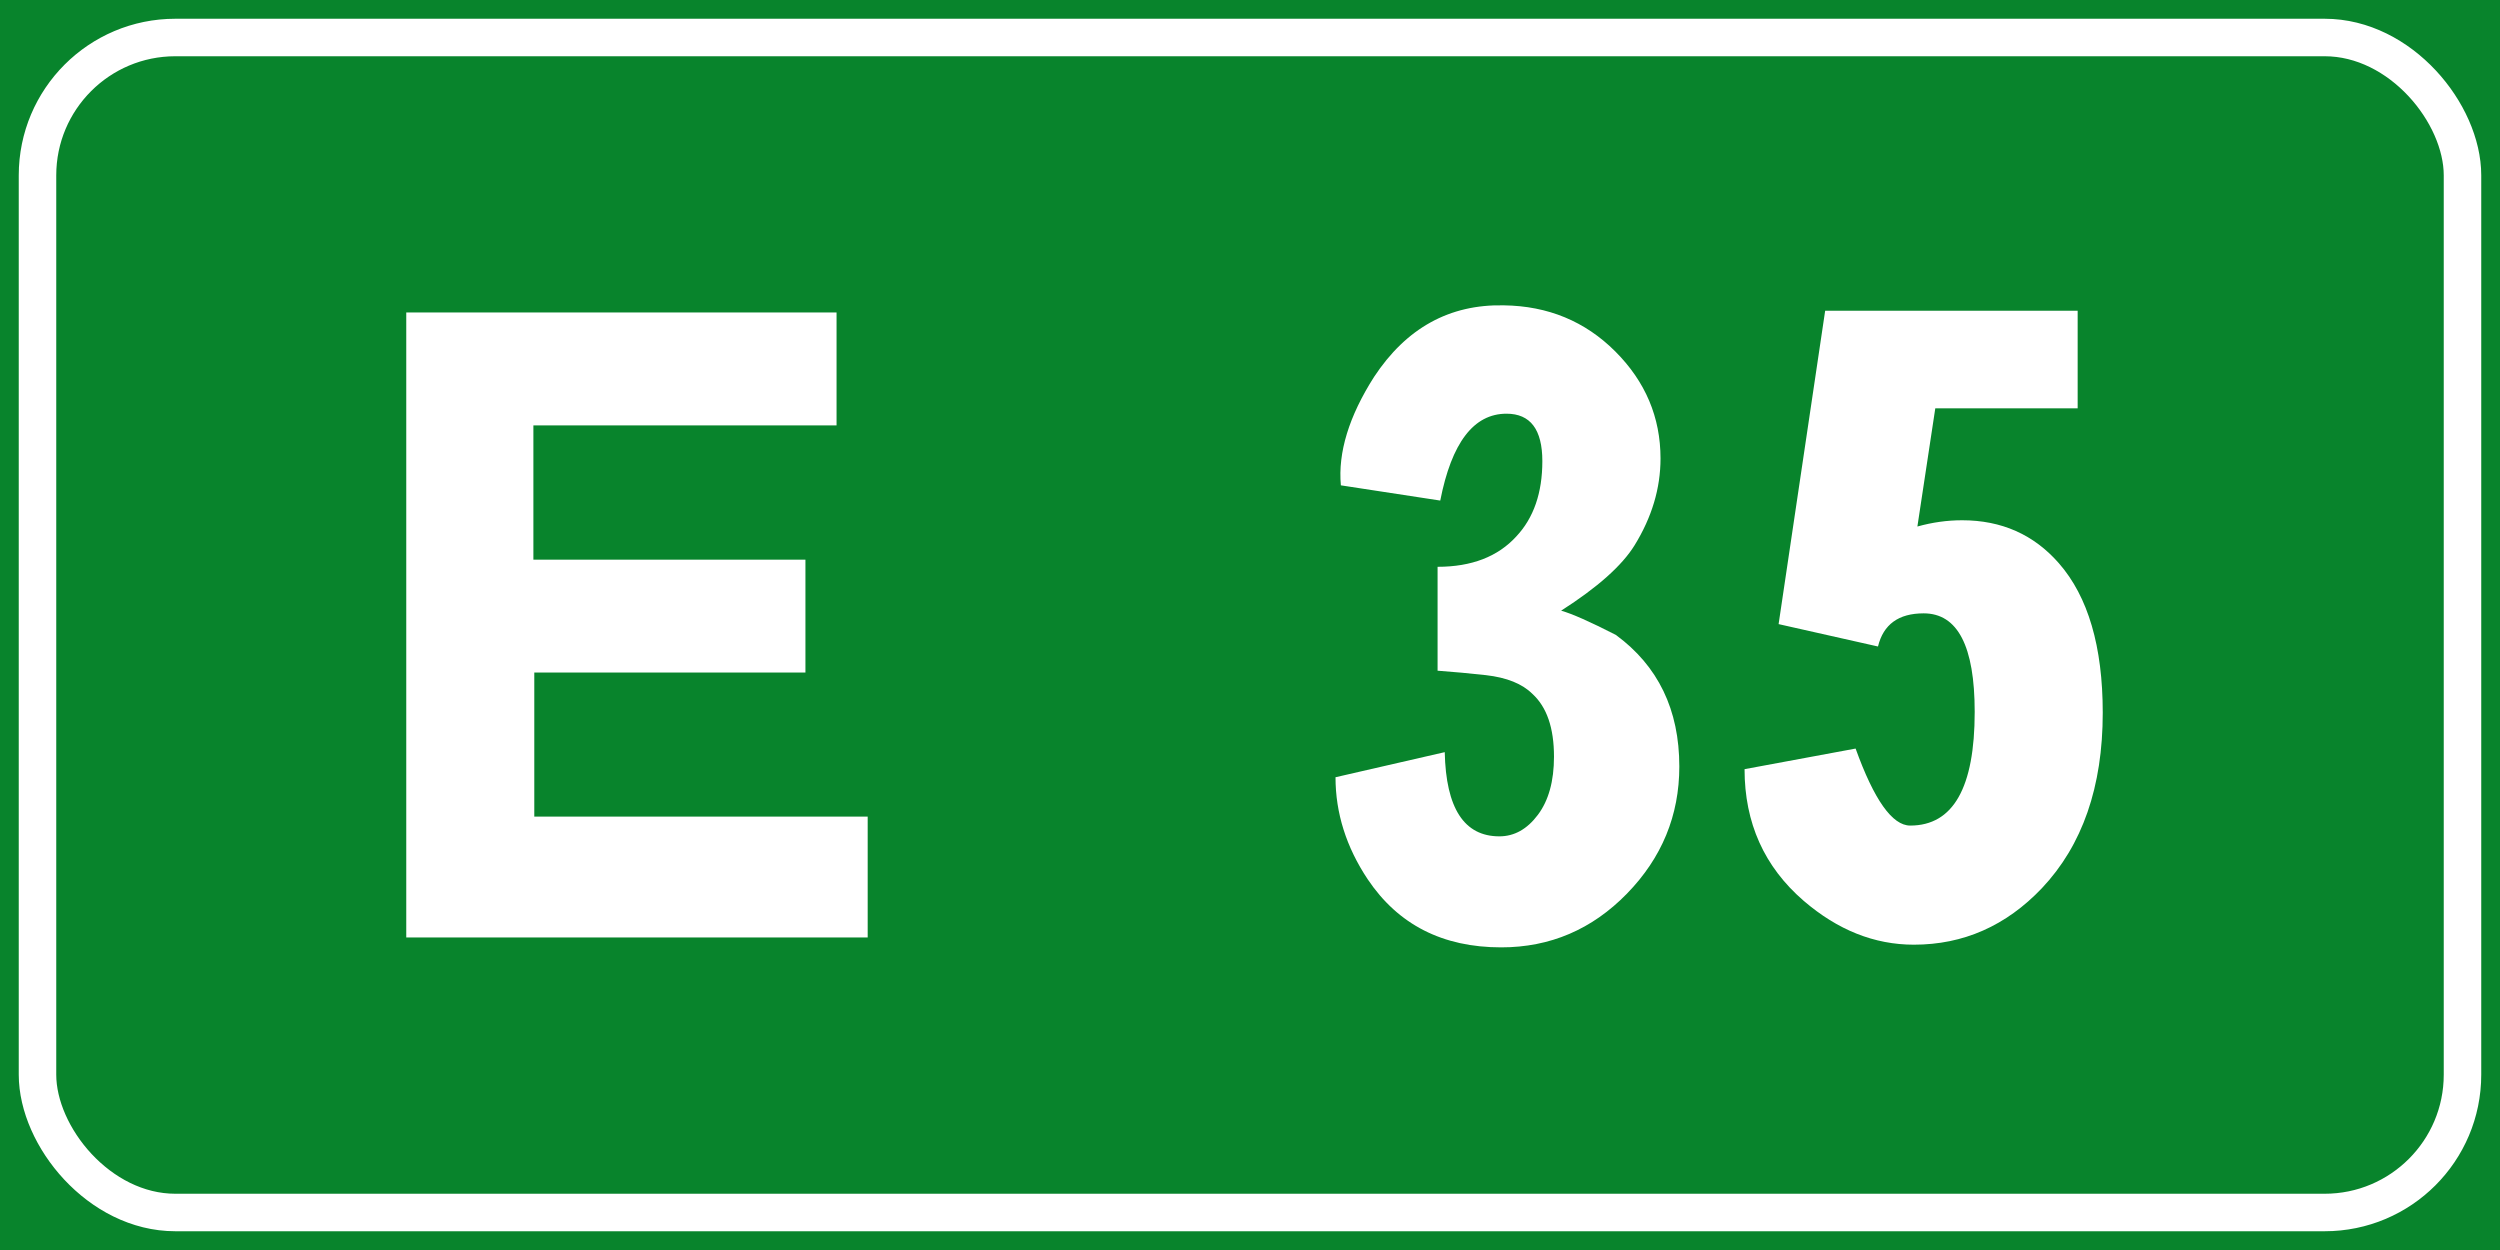
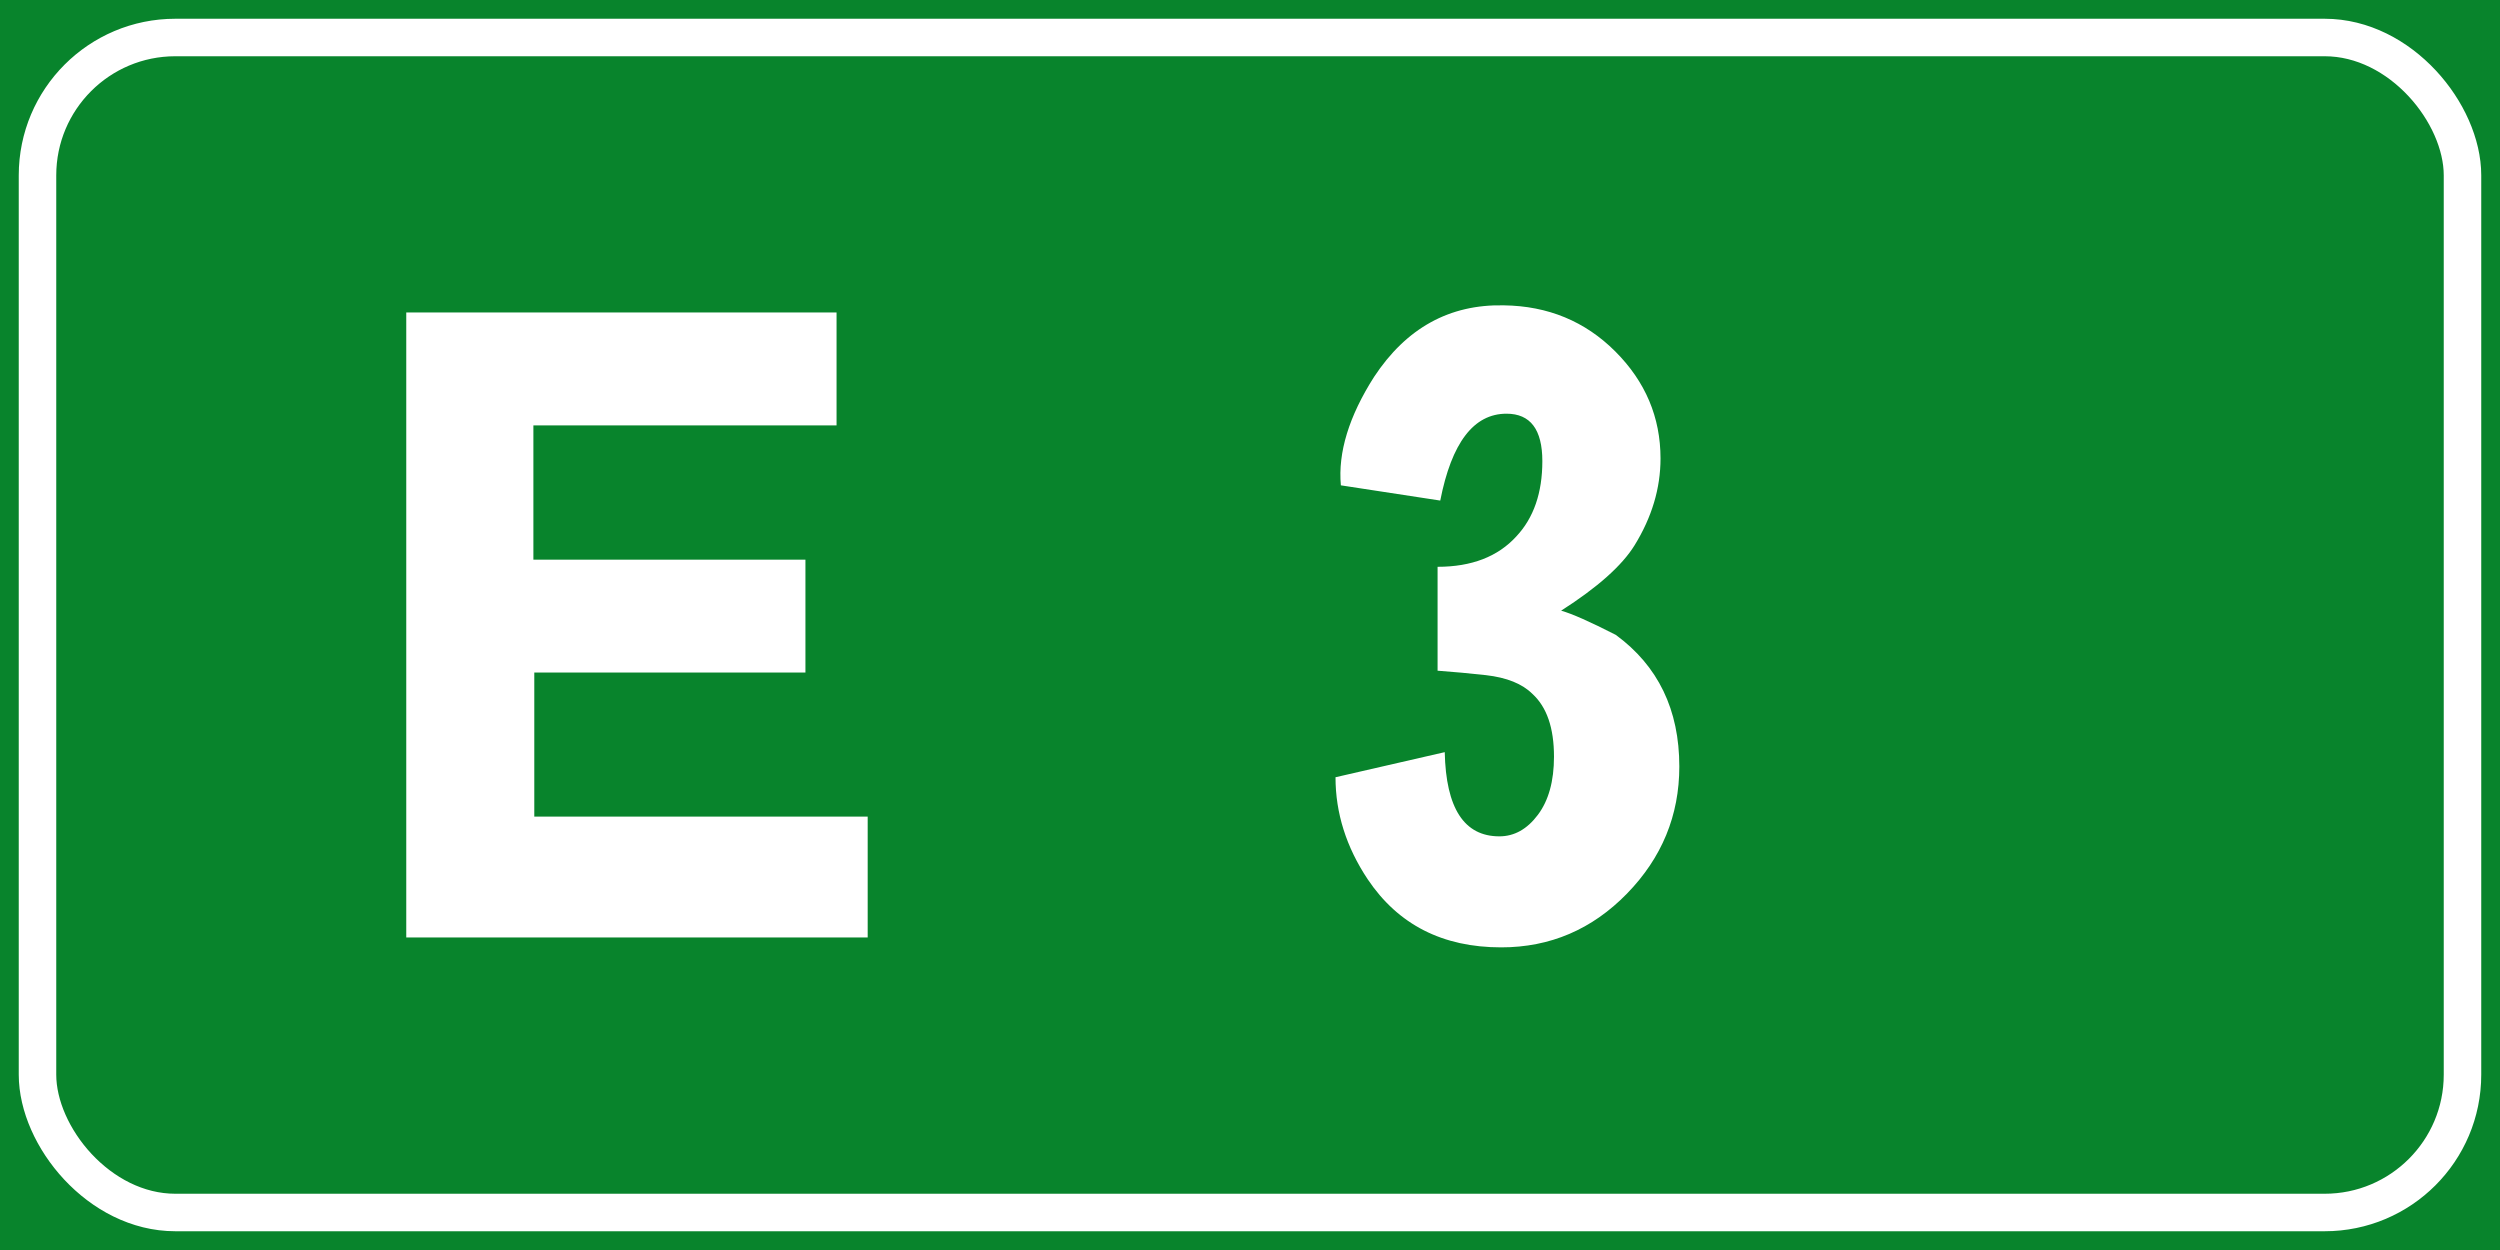
<svg xmlns="http://www.w3.org/2000/svg" xmlns:ns1="http://www.inkscape.org/namespaces/inkscape" xmlns:ns2="http://sodipodi.sourceforge.net/DTD/sodipodi-0.dtd" width="400" height="200" id="svg12429" version="1.1" ns1:version="0.48.5 r10040" ns2:docname="Strada regionale caricare.svg" ns1:export-filename="C:\Users\utente\Desktop\Cartelli.png" ns1:export-xdpi="90" ns1:export-ydpi="90">
  <rect width="100%" height="100%" fill="#333333" stroke="none" />
  <defs id="defs12431" />
  <ns2:namedview id="base" pagecolor="#ffffff" bordercolor="#666666" borderopacity="1.0" ns1:pageopacity="0.0" ns1:pageshadow="2" ns1:zoom="0.35" ns1:cx="1187.215" ns1:cy="-31.060222" ns1:document-units="px" ns1:current-layer="text12527-6" showgrid="false" fit-margin-top="0" fit-margin-left="0" fit-margin-right="0" fit-margin-bottom="0" ns1:window-width="1366" ns1:window-height="705" ns1:window-x="-8" ns1:window-y="-8" ns1:window-maximized="1" />
  <g ns1:label="Livello 1" ns1:groupmode="layer" id="layer1" transform="translate(0,-852.362)">
    <g style="font-size:128.206px;font-style:normal;font-weight:normal;line-height:125%;letter-spacing:0px;word-spacing:0px;fill:#ffffff;fill-opacity:1;stroke:none;font-family:Sans" id="text12255">
      <g style="line-height:125%;fill:#ffffff;font-family:Sans" id="text12291">
        <g style="font-size:92.593px;font-style:normal;font-weight:normal;line-height:125%;letter-spacing:0px;word-spacing:0px;fill:#ffffff;fill-opacity:1;stroke:none;font-family:Sans" id="text12551">
          <flowRoot xml:space="preserve" id="flowRoot16731" style="fill:black;stroke:none;stroke-opacity:1;stroke-width:1px;stroke-linejoin:miter;stroke-linecap:butt;fill-opacity:1;font-family:Sans;font-style:normal;font-weight:normal;font-size:40px;line-height:125%;letter-spacing:0px;word-spacing:0px">
            <flowRegion id="flowRegion16733">
              <rect id="rect16735" width="703.066" height="416.183" x="-109.096" y="-82.843" />
            </flowRegion>
            <flowPara id="flowPara16737" />
          </flowRoot>
          <flowRoot xml:space="preserve" id="flowRoot16907" style="fill:black;stroke:none;stroke-opacity:1;stroke-width:1px;stroke-linejoin:miter;stroke-linecap:butt;fill-opacity:1;font-family:Sans;font-style:normal;font-weight:normal;font-size:40px;line-height:125%;letter-spacing:0px;word-spacing:0px">
            <flowRegion id="flowRegion16909">
              <rect id="rect16911" width="824.284" height="527.3" x="-113.137" y="-72.741" />
            </flowRegion>
            <flowPara id="flowPara16913" />
          </flowRoot>
          <flowRoot xml:space="preserve" id="flowRoot19391" style="fill:black;stroke:none;stroke-opacity:1;stroke-width:1px;stroke-linejoin:miter;stroke-linecap:butt;fill-opacity:1;font-family:Sans;font-style:normal;font-weight:normal;font-size:40px;line-height:125%;letter-spacing:0px;word-spacing:0px">
            <flowRegion id="flowRegion19393">
-               <rect id="rect19395" width="195.97" height="185.868" x="-113.137" y="-62.64" />
-             </flowRegion>
+               </flowRegion>
            <flowPara id="flowPara19397" />
          </flowRoot>
          <g style="font-size:113.961px;line-height:125%;fill:#ffffff;font-family:Sans" id="text12515">
            <g style="font-size:92.593px;font-style:normal;font-weight:normal;line-height:125%;letter-spacing:0px;word-spacing:0px;fill:#ffffff;fill-opacity:1;stroke:none;font-family:Sans" id="text12551-1">
              <g style="font-size:128.206px;line-height:125%;fill:#ffffff;font-family:Sans" id="text12527">
                <flowRoot xml:space="preserve" id="flowRoot3235" style="fill:black;stroke:none;stroke-opacity:1;stroke-width:1px;stroke-linejoin:miter;stroke-linecap:butt;fill-opacity:1;font-family:Sans;font-style:normal;font-weight:normal;font-size:40px;line-height:125%;letter-spacing:0px;word-spacing:0px">
                  <flowRegion id="flowRegion3237">
-                     <rect id="rect3239" width="739.432" height="395.98" x="-92.934" y="-99.005" />
-                   </flowRegion>
+                     </flowRegion>
                  <flowPara id="flowPara3241" />
                </flowRoot>
                <g style="font-style:normal;font-weight:normal;line-height:125%;letter-spacing:0px;word-spacing:0px;fill:#ffffff;fill-opacity:1;stroke:none;font-family:Sans" id="text12527-6">
                  <flowRoot xml:space="preserve" id="flowRoot3263" style="fill:black;stroke:none;stroke-opacity:1;stroke-width:1px;stroke-linejoin:miter;stroke-linecap:butt;fill-opacity:1;font-family:Sans;font-style:normal;font-weight:normal;font-size:40px;line-height:125%;letter-spacing:0px;word-spacing:0px">
                    <flowRegion id="flowRegion3265">
                      <rect id="rect3267" width="1030.356" height="598.01" x="-147.482" y="-141.432" />
                    </flowRegion>
                    <flowPara id="flowPara3269" />
                  </flowRoot>
                  <flowRoot xml:space="preserve" id="flowRoot3998" style="fill:black;stroke:none;stroke-opacity:1;stroke-width:1px;stroke-linejoin:miter;stroke-linecap:butt;fill-opacity:1;font-family:Sans;font-style:normal;font-weight:normal;font-size:40px;line-height:125%;letter-spacing:0px;word-spacing:0px">
                    <flowRegion id="flowRegion4000">
-                       <rect id="rect4002" width="830.345" height="436.386" x="-101.015" y="-48.498" />
-                     </flowRegion>
+                       </flowRegion>
                    <flowPara id="flowPara4004" />
                  </flowRoot>
                  <rect style="fill:#08842c;fill-opacity:1;fill-rule:evenodd;stroke:none" id="rect2985" width="400" height="200" x="0" y="852.362" />
                  <g transform="translate(1.382,1.225e-5)" style="font-size:142.247px;font-style:normal;font-weight:normal;line-height:125%;letter-spacing:0px;word-spacing:0px;fill:#ffffff;fill-opacity:1;stroke:none;font-family:Sans" id="text3770-1">
                    <path ns1:connector-curvature="0" d="m 132.467,902.362 0,18.067 -48.507,0 0,21.479 43.528,0 0,18.063 -43.384,0 0,23.047 53.343,0 0,19.344 -73.828,0 0,-100 z" style="font-variant:normal;font-stretch:normal;fill:#ffffff;fill-opacity:1;stroke:none;font-family:CodiceBianco;-inkscape-font-specification:CodiceBianco" id="path5114" />
                  </g>
                  <rect style="fill:none;stroke:#ffffff;stroke-width:6;stroke-miterlimit:4;stroke-opacity:1;stroke-dasharray:none" id="rect5121" width="388" height="188" x="6" y="858.362" rx="22.054" ry="22.054" />
                  <g style="font-size:143.267px;line-height:125%;font-family:Sans" id="text5413">
                    <path d="m 214.538,930.016 c -0.478,-5.255 1.29,-11.034 5.303,-17.336 5.156,-7.832 12.08,-11.653 20.772,-11.464 7.068,0.096 13.014,2.556 17.836,7.38 4.822,4.824 7.234,10.531 7.234,17.121 -6e-5,4.774 -1.385,9.406 -4.154,13.895 -2.005,3.247 -5.921,6.733 -11.748,10.458 1.72,0.478 4.633,1.768 8.74,3.869 6.78,4.967 10.17,11.987 10.17,21.061 -6e-5,7.832 -2.793,14.613 -8.379,20.344 -5.586,5.73 -12.295,8.596 -20.127,8.596 -9.362,0 -16.479,-3.629 -21.349,-10.887 -3.437,-5.159 -5.155,-10.604 -5.155,-16.334 l 17.476,-4.014 c 0.192,8.98 3.106,13.471 8.74,13.471 2.387,3e-5 4.441,-1.146 6.16,-3.439 1.72,-2.292 2.58,-5.397 2.58,-9.315 -4e-5,-4.585 -1.146,-7.927 -3.437,-10.025 -1.626,-1.626 -4.11,-2.631 -7.45,-3.012 -2.58,-0.286 -5.159,-0.523 -7.739,-0.713 l 0,-16.623 c 5.445,6e-5 9.648,-1.623 12.609,-4.871 2.769,-2.958 4.154,-6.969 4.154,-12.032 -4e-5,-5.063 -1.911,-7.594 -5.732,-7.594 -5.252,9e-5 -8.787,4.633 -10.602,13.899 z" style="font-variant:normal;font-stretch:normal;text-align:end;text-anchor:end;font-family:CodiceBiancoCondensed;-inkscape-font-specification:CodiceBiancoCondensed" id="path6039" />
-                     <path d="m 292.026,902.078 40.399,0 0,15.617 -22.779,0 -2.864,18.91 c 2.387,-0.667 4.774,-1.001 7.162,-1.001 6.305,7e-5 11.462,2.291 15.473,6.873 4.681,5.349 7.022,13.325 7.022,23.929 -6e-5,11.843 -3.249,21.202 -9.746,28.078 -5.73,6.019 -12.558,9.028 -20.484,9.028 -6.305,0 -12.179,-2.341 -17.624,-7.022 -6.305,-5.445 -9.457,-12.465 -9.457,-21.061 l 17.768,-3.297 c 2.958,8.214 5.87,12.321 8.736,12.321 6.879,3e-5 10.318,-6.064 10.318,-18.193 -4e-5,-10.508 -2.722,-15.762 -8.167,-15.762 -4.011,6e-5 -6.446,1.768 -7.306,5.303 l -15.902,-3.581 z" style="font-variant:normal;font-stretch:normal;text-align:end;text-anchor:end;font-family:CodiceBiancoCondensed;-inkscape-font-specification:CodiceBiancoCondensed" id="path6041" />
                  </g>
                </g>
              </g>
            </g>
          </g>
        </g>
      </g>
    </g>
  </g>
</svg>